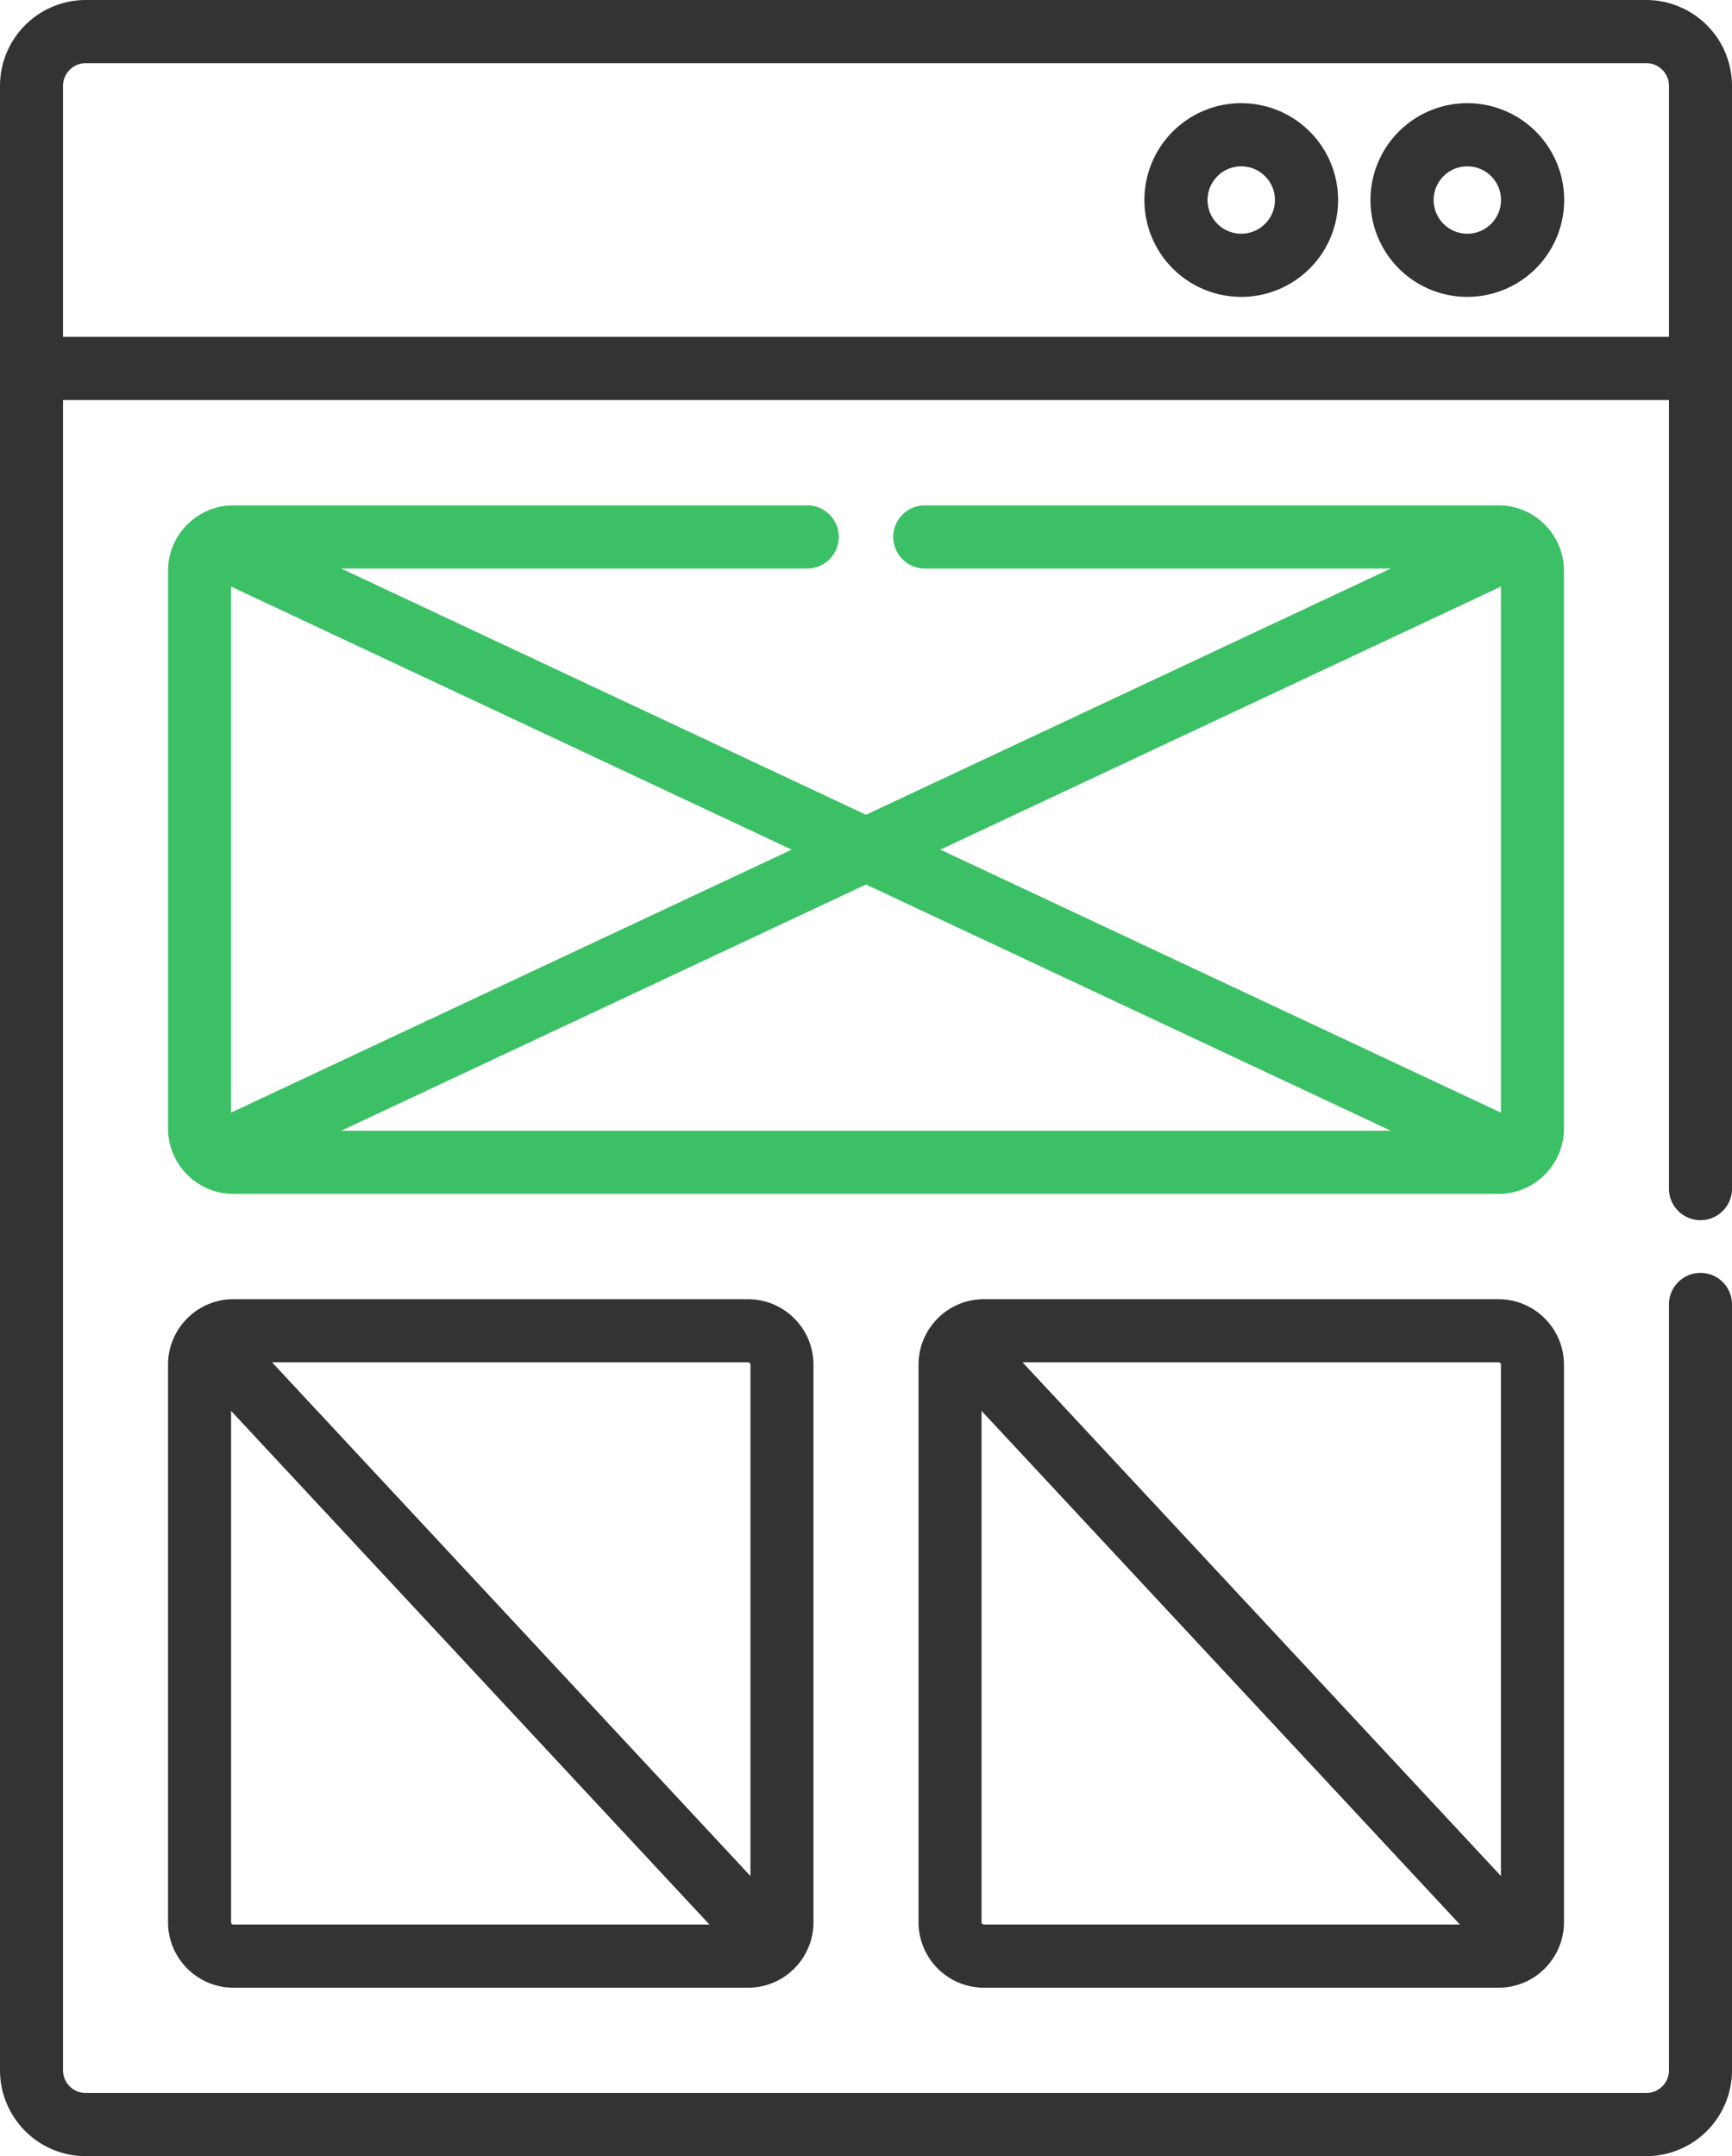
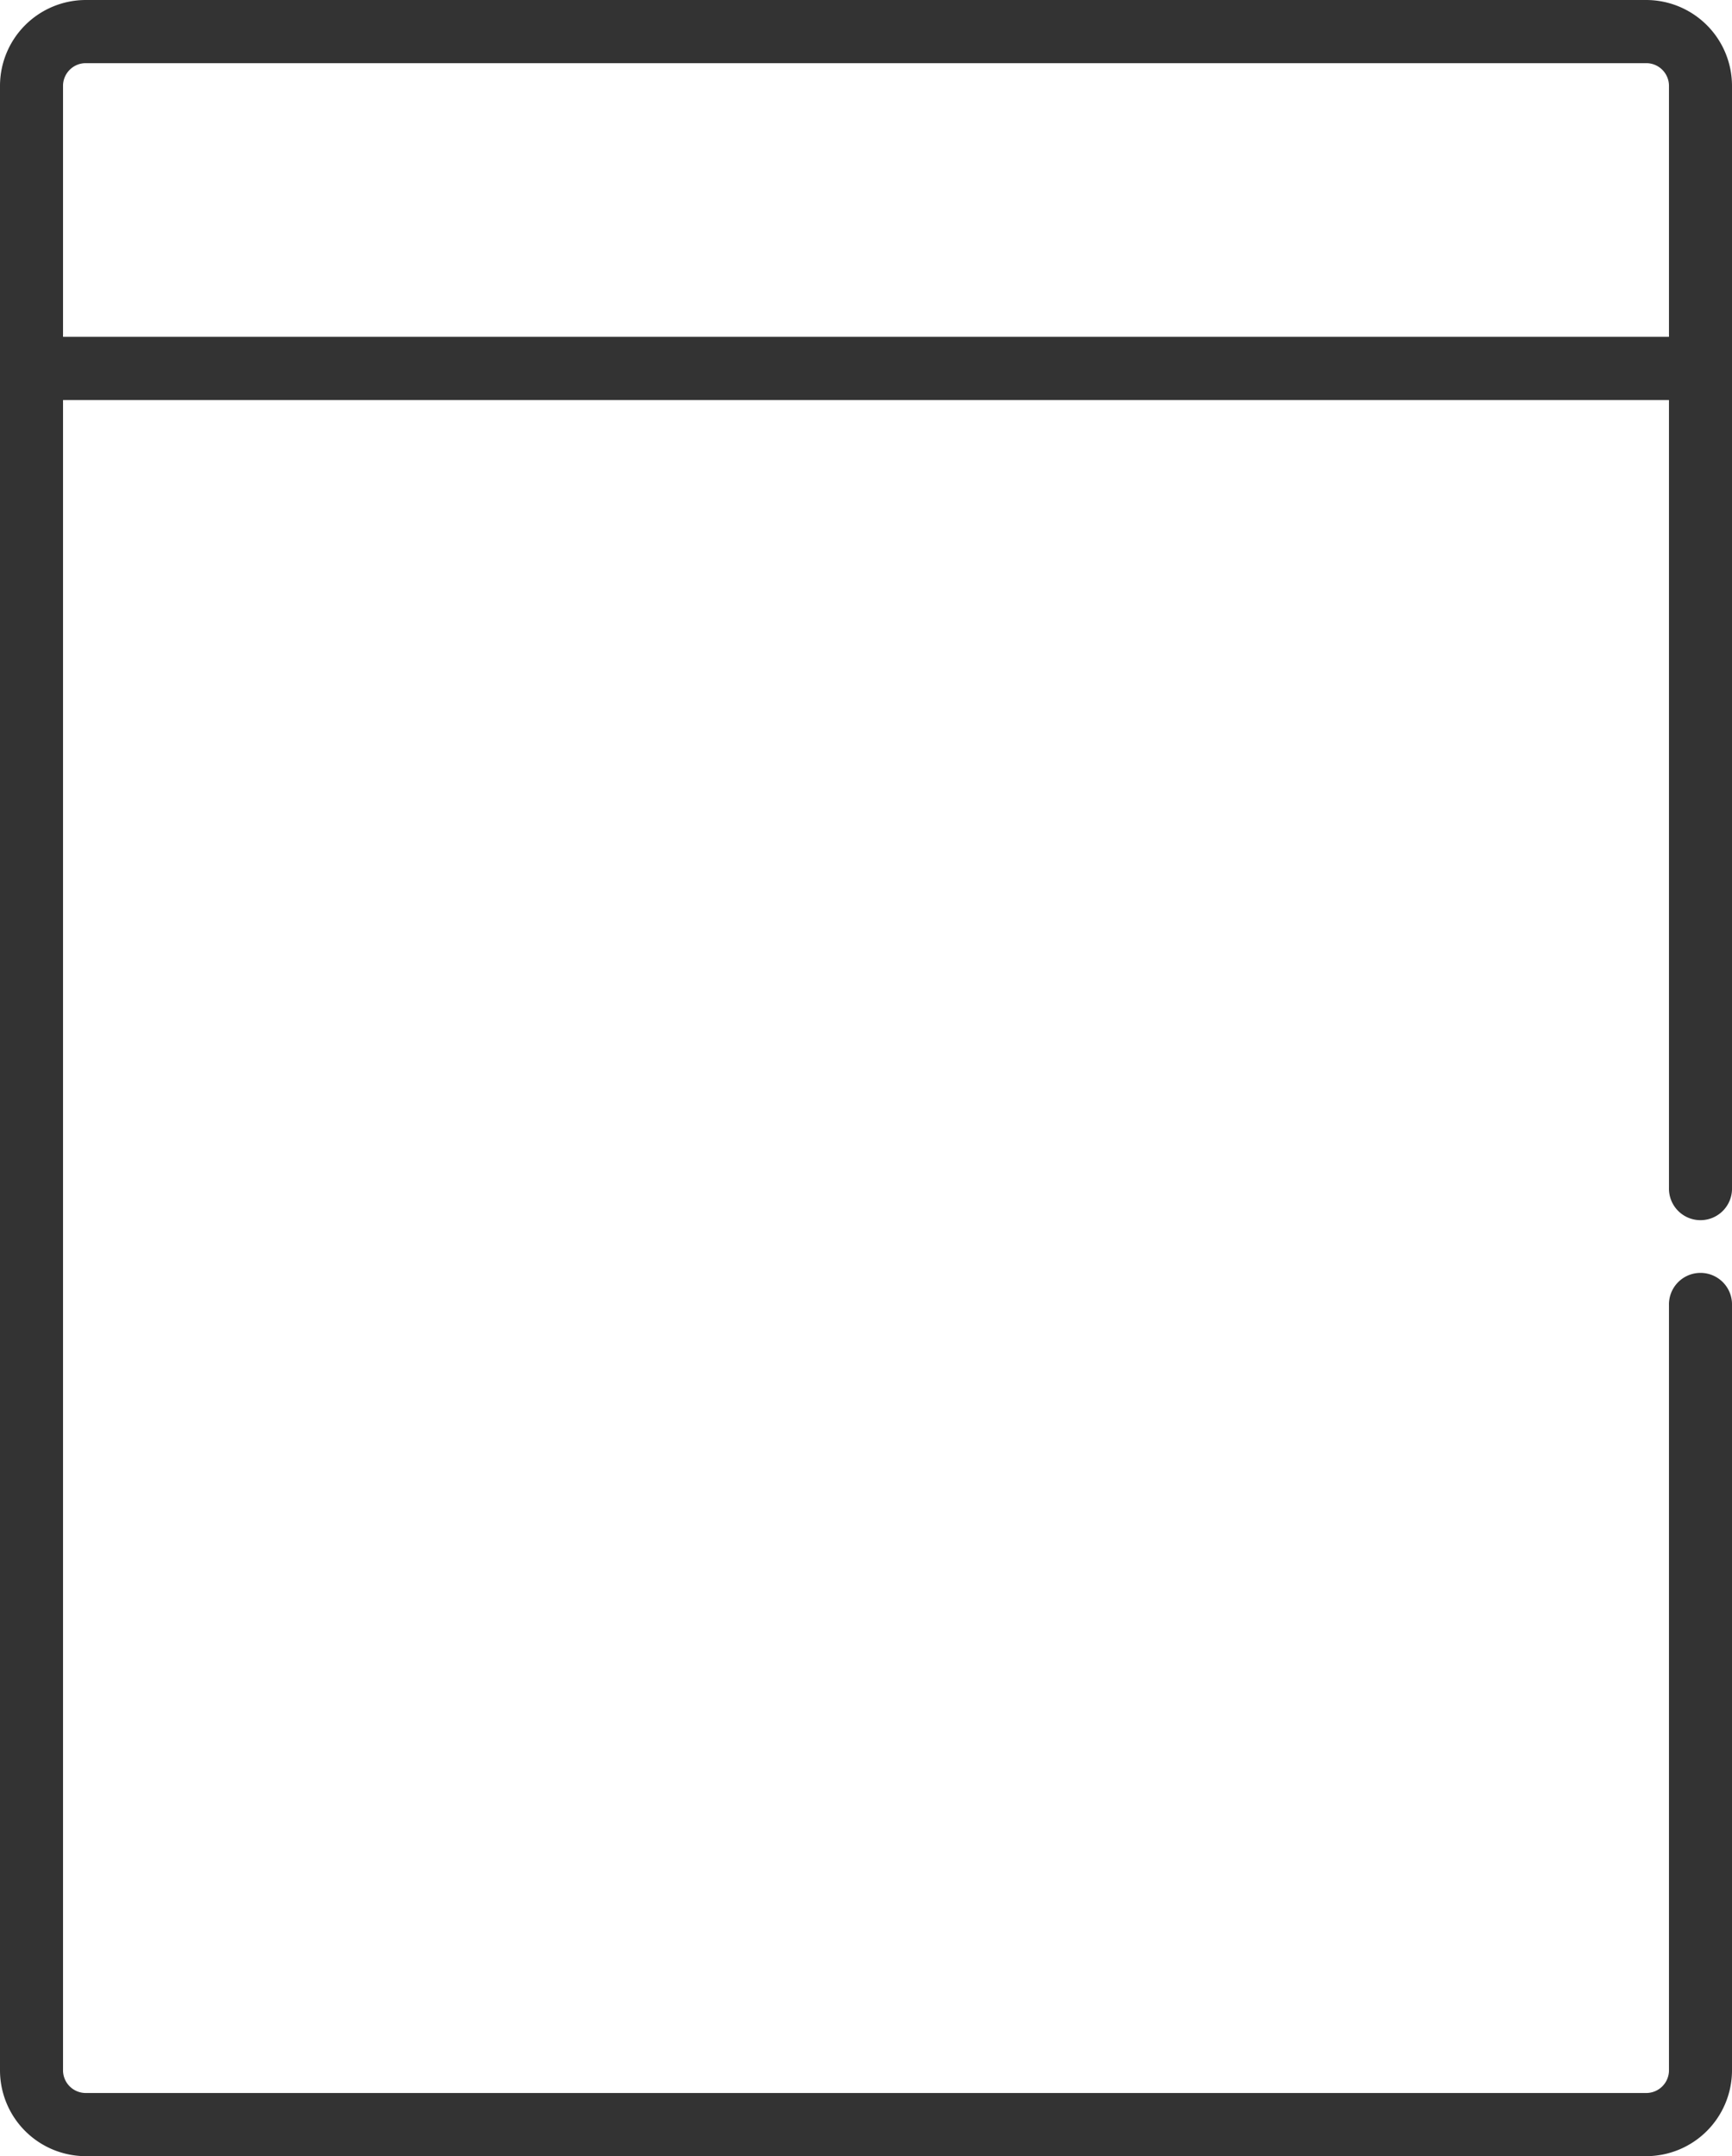
<svg xmlns="http://www.w3.org/2000/svg" width="49" height="61">
  <g fill="none">
    <path d="M46.576 0H2.424A2.43 2.43 0 000 2.43v56.14A2.43 2.43 0 002.424 61h44.152A2.43 2.43 0 0049 58.57V36.933a.892.892 0 10-1.783 0V58.57a.643.643 0 01-.641.643H2.424a.643.643 0 01-.641-.643V11.318h45.434v22.28a.892.892 0 101.783 0V2.43A2.43 2.43 0 0046.576 0zM1.783 9.531V2.43c0-.354.288-.643.641-.643h44.152c.354 0 .641.289.641.643v7.1H1.783z" fill="#333" />
-     <path d="M44.246 16.151c0-1.022-.83-1.854-1.85-1.854H26.164a.892.892 0 000 1.787h13.183L24.5 23.05 9.653 16.084h13.183a.892.892 0 000-1.787H6.604c-1.02 0-1.85.832-1.85 1.854v15.771c0 1.023.83 1.854 1.85 1.854h35.792c1.02 0 1.85-.831 1.85-1.854V16.151zm-1.783.444v14.883l-15.86-7.441 15.86-7.442zM39.347 31.99H9.653L24.5 25.023l14.847 6.966zm-32.81-.511V16.595l15.86 7.442-15.86 7.44z" fill="#3CC065" />
-     <path d="M42.396 36.755h-14.56c-1.02 0-1.85.832-1.85 1.854V54.38c0 1.023.83 1.854 1.85 1.854h14.56c1.02 0 1.85-.831 1.85-1.854V38.61c0-1.022-.83-1.854-1.85-1.854zm.067 1.854v14.465L28.929 38.542h13.467c.037 0 .067.03.067.067zM27.769 54.38V39.915l13.534 14.532H27.835a.067.067 0 01-.066-.067zM6.604 36.755c-1.02 0-1.85.832-1.85 1.854V54.38c0 1.023.83 1.854 1.85 1.854h14.56c1.02 0 1.85-.831 1.85-1.854V38.61c0-1.022-.83-1.854-1.85-1.854H6.605zM6.537 54.38V39.915l13.534 14.532H6.604a.067.067 0 01-.067-.067zm14.694-15.77v14.465L7.697 38.542h13.468c.036 0 .066.03.066.067zM35.116 2.919a2.74 2.74 0 000 5.48 2.74 2.74 0 000-5.48zm0 3.693a.953.953 0 010-1.906.953.953 0 010 1.906zm6.396-3.693a2.74 2.74 0 000 5.48 2.74 2.74 0 000-5.48zm0 3.693a.953.953 0 010-1.906.953.953 0 010 1.906z" fill="#333" />
  </g>
</svg>